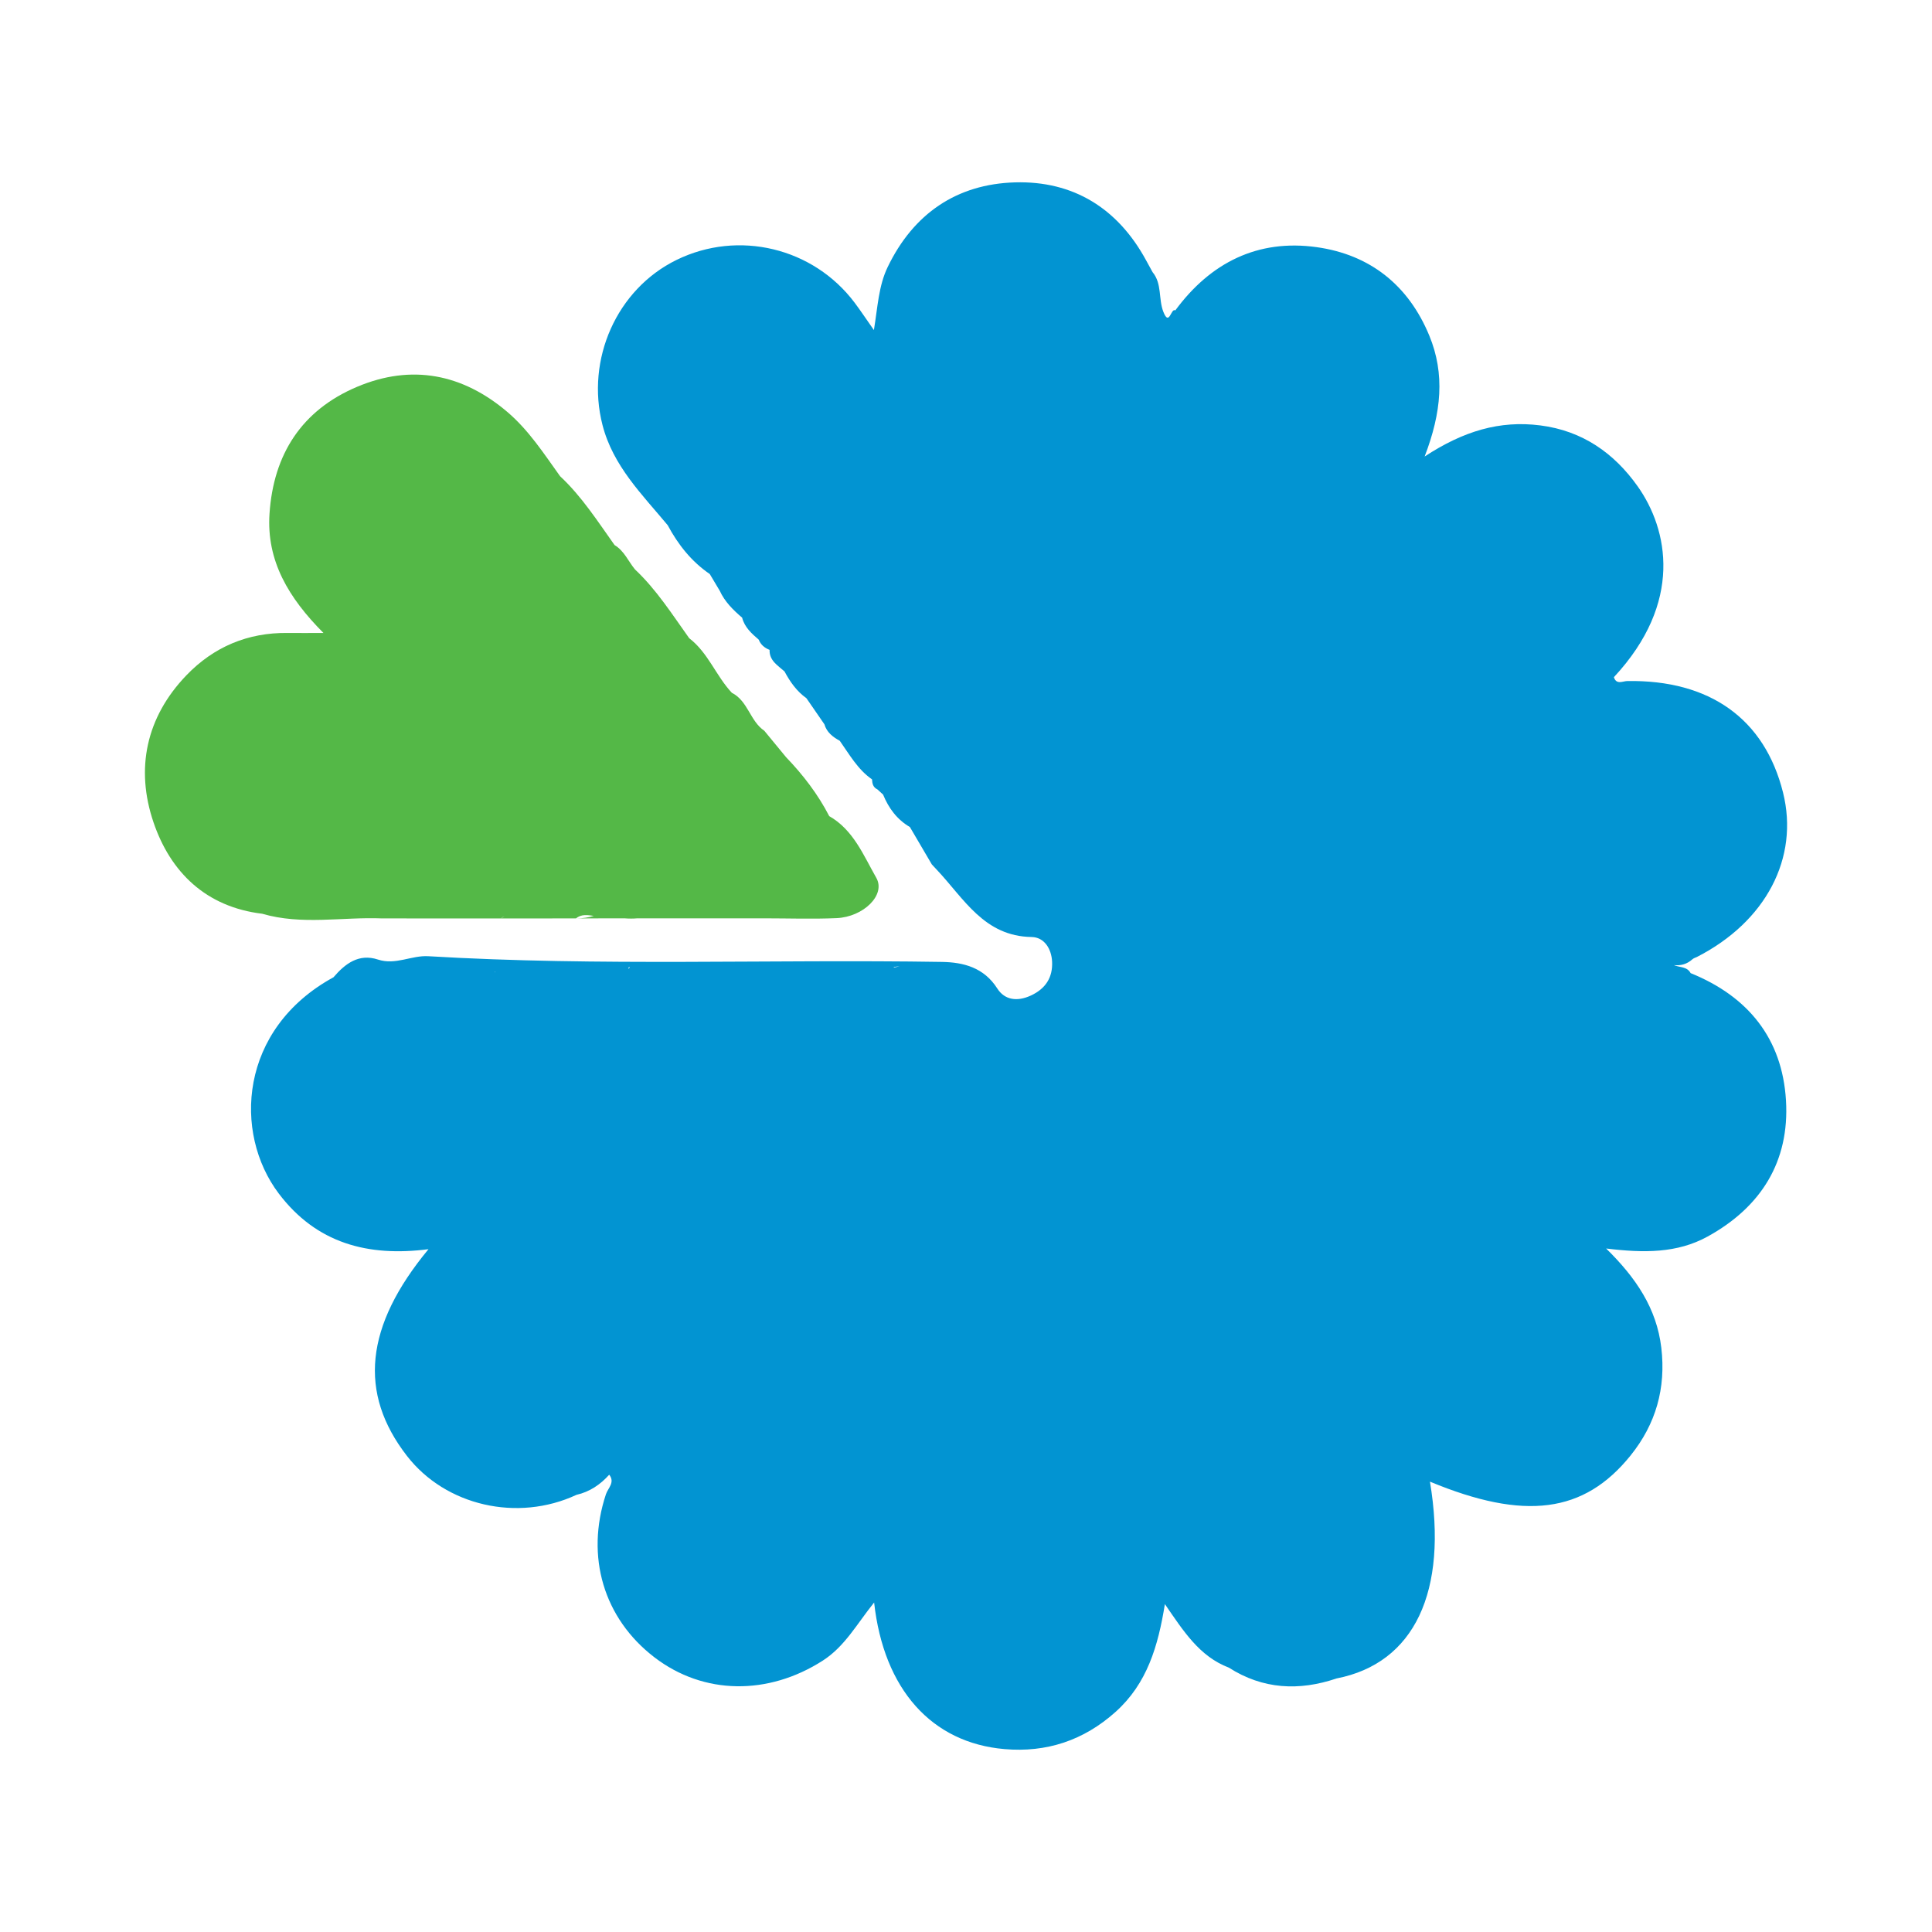
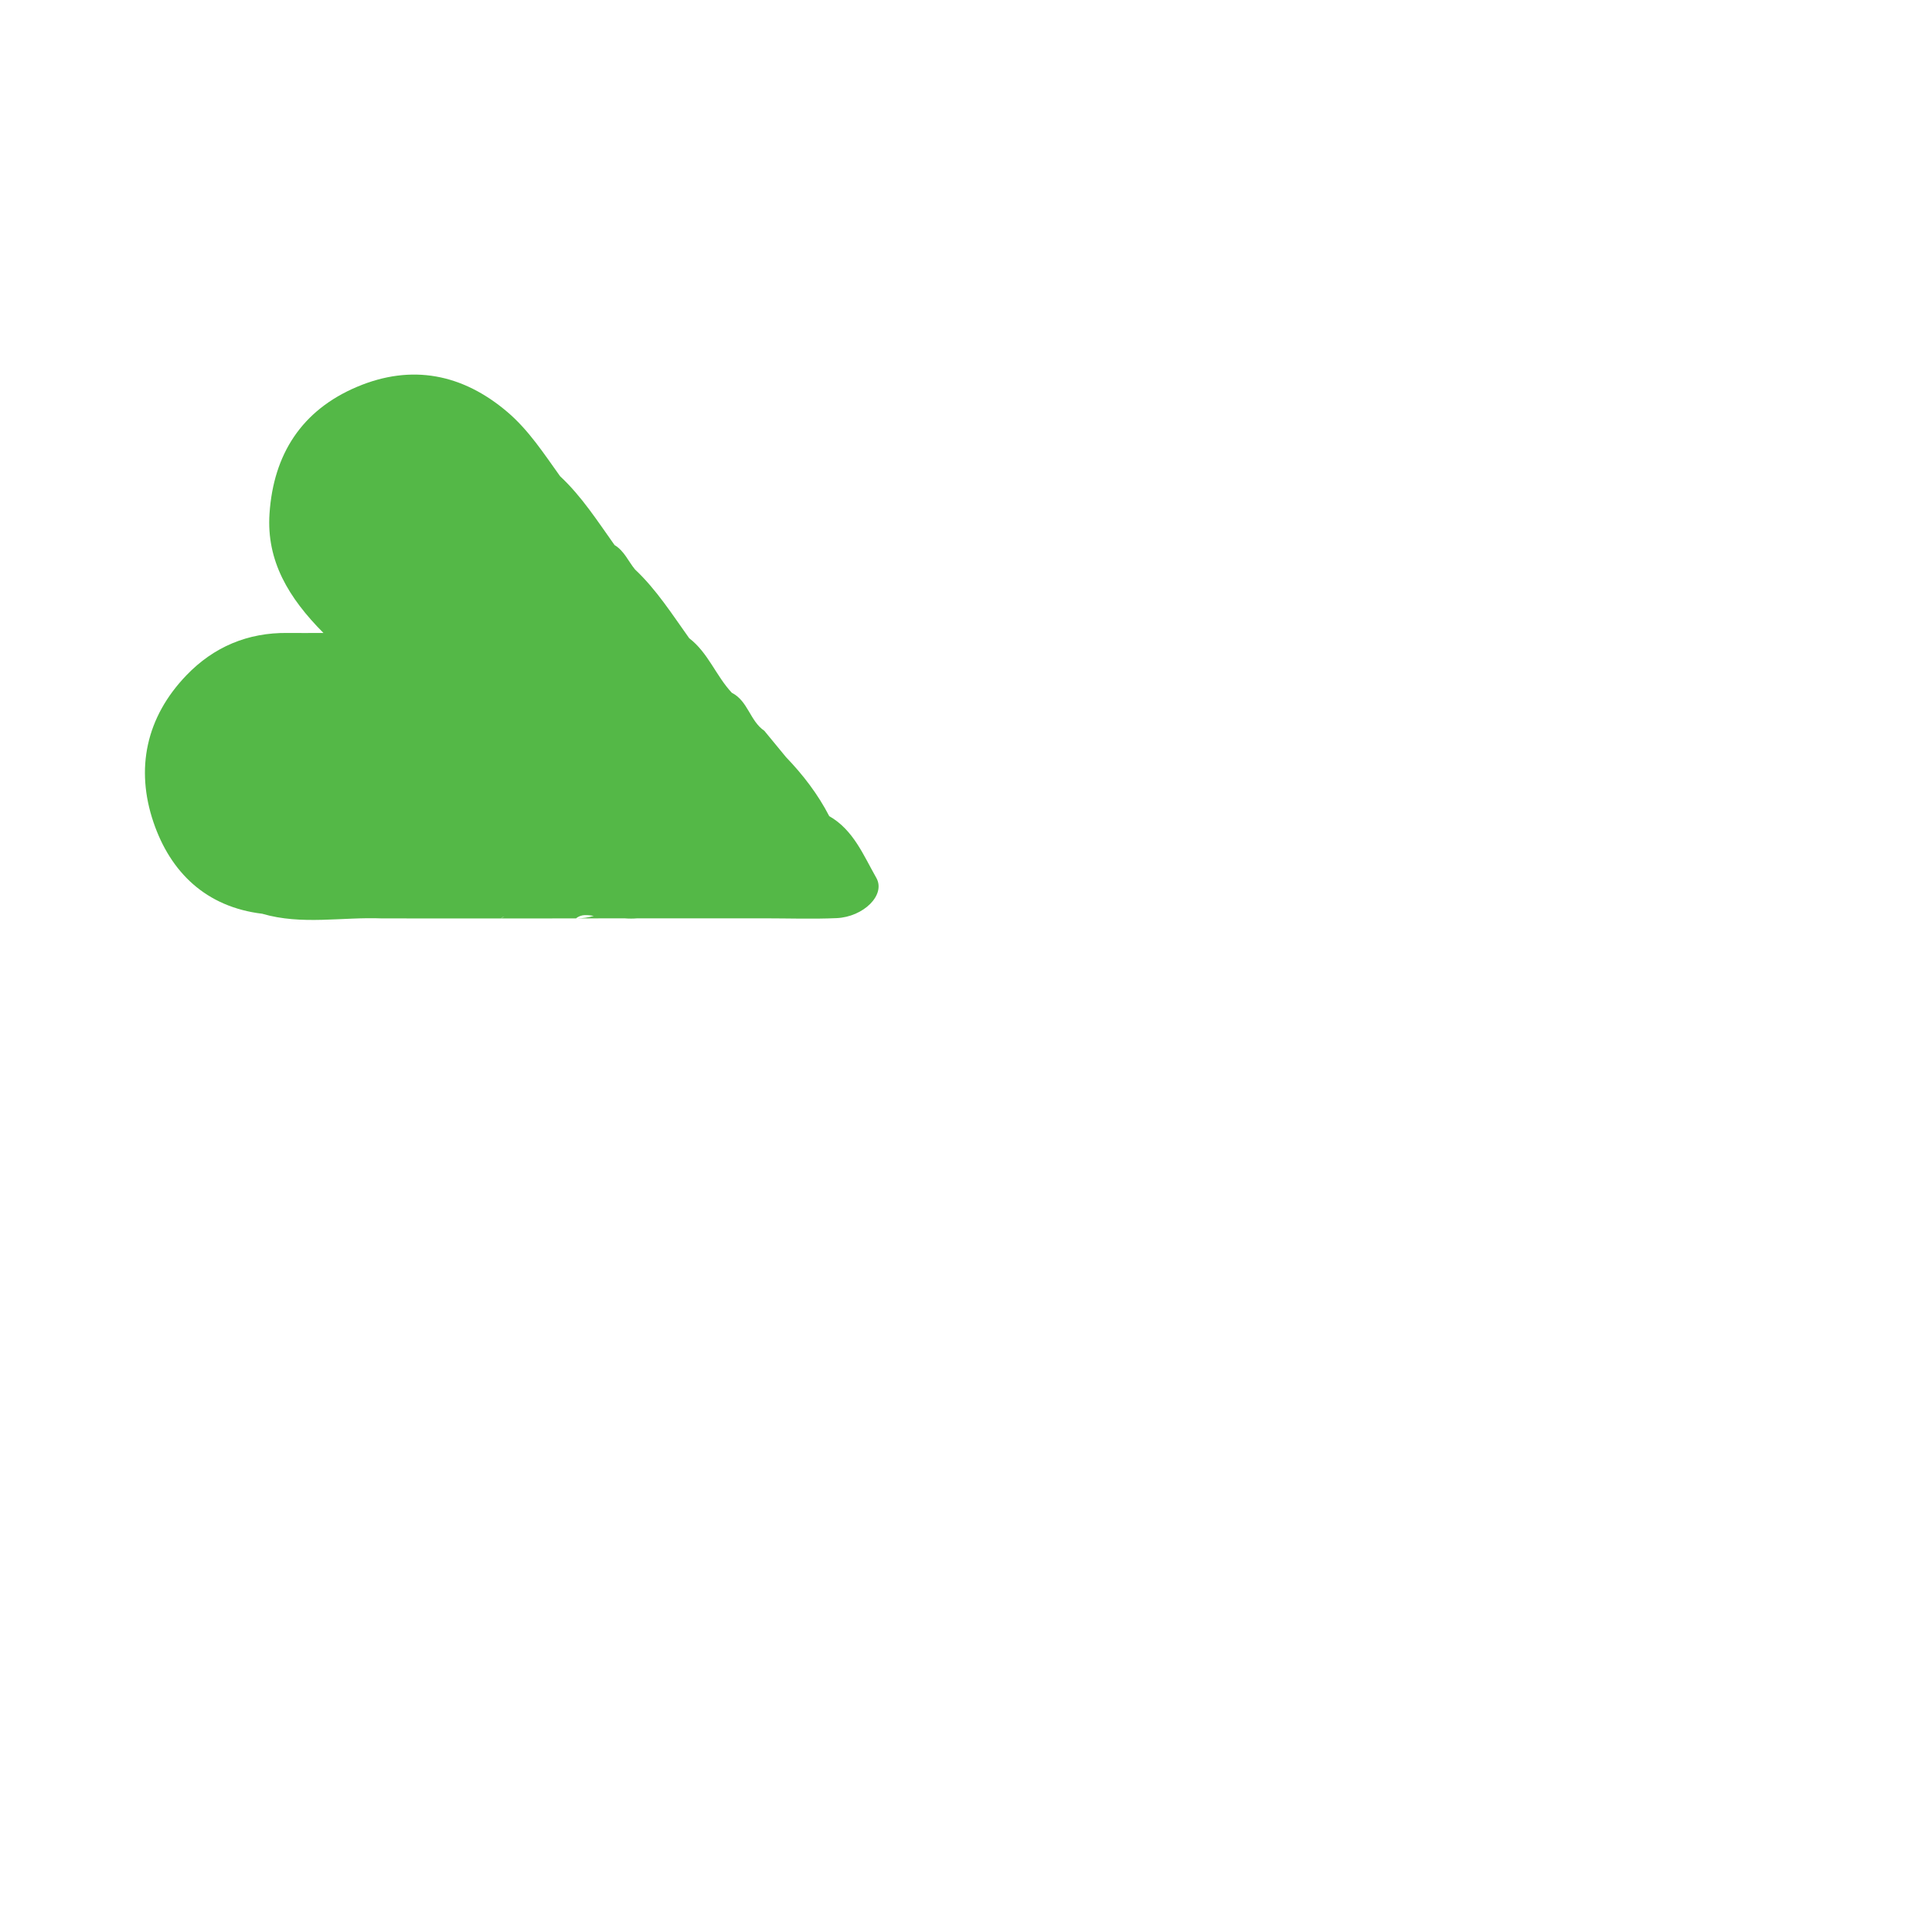
<svg xmlns="http://www.w3.org/2000/svg" version="1.1" id="Layer_1" x="0px" y="0px" width="200px" height="200px" viewBox="0 0 200 200" enable-background="new 0 0 200 200" xml:space="preserve">
  <g>
    <path fill="#54B847" d="M90.711,90.867c-1.311-2.293-2.353-4.949-4.869-6.382l0,0c-1.171-2.27-2.709-4.271-4.473-6.107   c0,0,0,0.001,0,0.001c0,0,0,0,0-0.001c-0.749-0.909-1.498-1.819-2.247-2.729c0,0,0,0.001,0,0.001c0,0,0,0,0-0.001   c-1.481-1.001-1.691-3.091-3.361-3.931c0,0,0,0,0,0c-1.642-1.751-2.453-4.151-4.415-5.651c-1.759-2.461-3.385-5.026-5.61-7.119   c-0.698-0.847-1.118-1.927-2.116-2.522c0,0,0,0,0-0.001c-1.761-2.472-3.4-5.039-5.642-7.13c0,0,0,0,0,0   c-1.671-2.333-3.253-4.772-5.446-6.64c-4.635-3.948-9.916-5.001-15.572-2.611c-5.723,2.418-8.653,6.979-9.061,13.137   c-0.323,4.871,1.958,8.694,5.585,12.344c-1.56,0-2.633,0.011-3.705-0.002c-4.126-0.051-7.651,1.438-10.48,4.379   c-4.187,4.352-5.291,9.688-3.41,15.221c1.759,5.175,5.437,8.767,11.253,9.467c4.095,1.201,8.272,0.317,12.408,0.483   c4.091,0.002,8.181,0.004,12.272,0.006c0.129-0.103,0.263-0.169,0.399-0.219c-0.135,0.08-0.269,0.161-0.399,0.219   c2.603-0.002,5.207-0.004,7.81-0.007c0.556-0.476,1.24-0.34,1.839-0.261c-0.522,0.164-1.125,0.259-1.839,0.261   c1.674-0.002,3.347-0.005,5.021-0.007c0.468,0.036,0.902,0.035,1.305,0c2.167,0,4.335,0,6.502-0.001c2.229,0,4.459,0,6.688,0   c2.484,0.001,4.972,0.088,7.451-0.02C89.378,94.924,91.726,92.643,90.711,90.867z" />
-     <path fill="#0294D2" d="M175.015,100.738c-0.375-0.7-1.146-0.573-1.734-0.829c0.72,0.074,1.357-0.104,1.904-0.595   c0.129-0.116,0.306-0.173,0.469-0.244c7.148-3.65,10.613-10.261,8.925-17.026c-1.903-7.628-7.588-11.684-16.127-11.543   c-0.461,0.008-1.127,0.416-1.383-0.399c7.194-7.731,5.631-15.291,2.454-19.768c-2.426-3.419-5.701-5.739-10.072-6.296   c-4.208-0.536-7.96,0.588-11.973,3.22c1.745-4.552,2.121-8.552,0.479-12.523c-2.158-5.218-6.141-8.376-11.65-9.148   c-6.103-0.856-10.995,1.598-14.64,6.544c-0.451-0.291-0.619,1.727-1.238,0.145c-0.521-1.33-0.122-2.907-1.116-4.106   c-0.223-0.407-0.447-0.812-0.669-1.22c-2.926-5.388-7.543-8.247-13.582-8.07c-6.021,0.176-10.507,3.237-13.171,8.766   c-0.941,1.953-1.03,4.117-1.425,6.523c-0.821-1.169-1.381-2.016-1.989-2.826c-4.287-5.708-12.033-7.569-18.433-4.44   c-6.208,3.035-9.42,10.303-7.673,17.096c1.092,4.244,4.097,7.178,6.75,10.372c1.076,2.008,2.455,3.755,4.354,5.054   c0.345,0.578,0.689,1.156,1.034,1.734c0.521,1.136,1.385,1.987,2.316,2.782c0,0,0,0,0,0c0.257,0.997,0.981,1.641,1.718,2.276   c0,0,0,0,0,0.001c0.21,0.527,0.607,0.856,1.123,1.057c-0.033,1.123,0.852,1.61,1.545,2.231c0.574,1.074,1.261,2.055,2.269,2.773   c0.621,0.9,1.241,1.8,1.862,2.7c0,0,0,0,0,0l0,0c0.243,0.835,0.871,1.312,1.588,1.707c0,0,0,0,0,0   c1.006,1.422,1.862,2.97,3.342,3.996c0.02,0.432,0.108,0.826,0.551,1.032c0.001,0,0.001,0,0.002,0.001   c0.197,0.18,0.394,0.36,0.591,0.54h0c0,0,0,0,0,0c0.578,1.407,1.439,2.581,2.776,3.361c0,0,0,0,0,0   c0.758,1.29,1.515,2.58,2.272,3.871c0,0,0,0,0,0c0.179,0.192,0.357,0.383,0.536,0.575c2.794,2.963,4.875,6.861,9.79,6.938   c1.322,0.021,2.061,1.23,2.123,2.558c0.076,1.631-0.674,2.798-2.209,3.505c-1.388,0.639-2.692,0.478-3.465-0.735   c-1.387-2.175-3.504-2.714-5.736-2.75c-17.72-0.285-35.451,0.466-53.164-0.59c-1.746-0.104-3.39,0.947-5.211,0.346   c-1.975-0.652-3.39,0.413-4.605,1.834c-9.788,5.35-10.393,16.121-5.674,22.375c3.895,5.161,9.235,6.585,15.509,5.773   c-6.597,7.973-7.278,14.891-2.225,21.407c4,5.159,11.443,6.866,17.545,4.023c1.364-0.312,2.463-1.056,3.388-2.083c0,0,0,0,0,0   c0.631,0.793-0.13,1.387-0.34,2.022c-2.134,6.449-0.24,12.861,5.039,16.896c5.094,3.894,11.763,3.94,17.398,0.333   c2.295-1.469,3.538-3.804,5.326-6.023c0.996,8.992,5.958,14.527,13.49,15.176c4.343,0.374,8.194-0.882,11.509-3.856   c3.257-2.922,4.398-6.79,5.1-11.154c1.939,2.821,3.581,5.417,6.619,6.576c3.533,2.258,7.274,2.433,11.164,1.118   c0,0,0.001,0,0.001,0c8.039-1.572,11.55-8.977,9.656-20.37c9.785,4.061,15.949,3.278,20.768-2.708   c2.619-3.254,3.676-6.966,3.181-11.157c-0.481-4.081-2.63-7.248-5.712-10.271c3.923,0.48,7.359,0.493,10.504-1.237   c5.532-3.045,8.499-7.769,8.114-14.105C184.493,107.492,180.95,103.142,175.015,100.738z M92.533,100.162   c0-0.019-0.001-0.037-0.001-0.055c0.208-0.038,0.407-0.062,0.601-0.08C92.942,100.067,92.742,100.112,92.533,100.162z    M51.253,100.643L51.253,100.643C51.253,100.643,51.253,100.643,51.253,100.643c-0.015,0-0.031,0-0.046,0   c0.016-0.02,0.031-0.038,0.047-0.059C51.253,100.603,51.253,100.623,51.253,100.643z M84.181,100.113   c-0.002,0.004-0.003,0.008-0.005,0.012c-0.001-0.004-0.002-0.008-0.003-0.012l0,0C84.176,100.113,84.178,100.113,84.181,100.113z    M65.204,100.122C65.204,100.122,65.204,100.122,65.204,100.122c-0.051,0.064-0.091,0.13-0.138,0.194   c0.007-0.065,0.012-0.13,0.02-0.194C65.125,100.122,65.164,100.122,65.204,100.122C65.204,100.122,65.204,100.122,65.204,100.122z" />
  </g>
</svg>